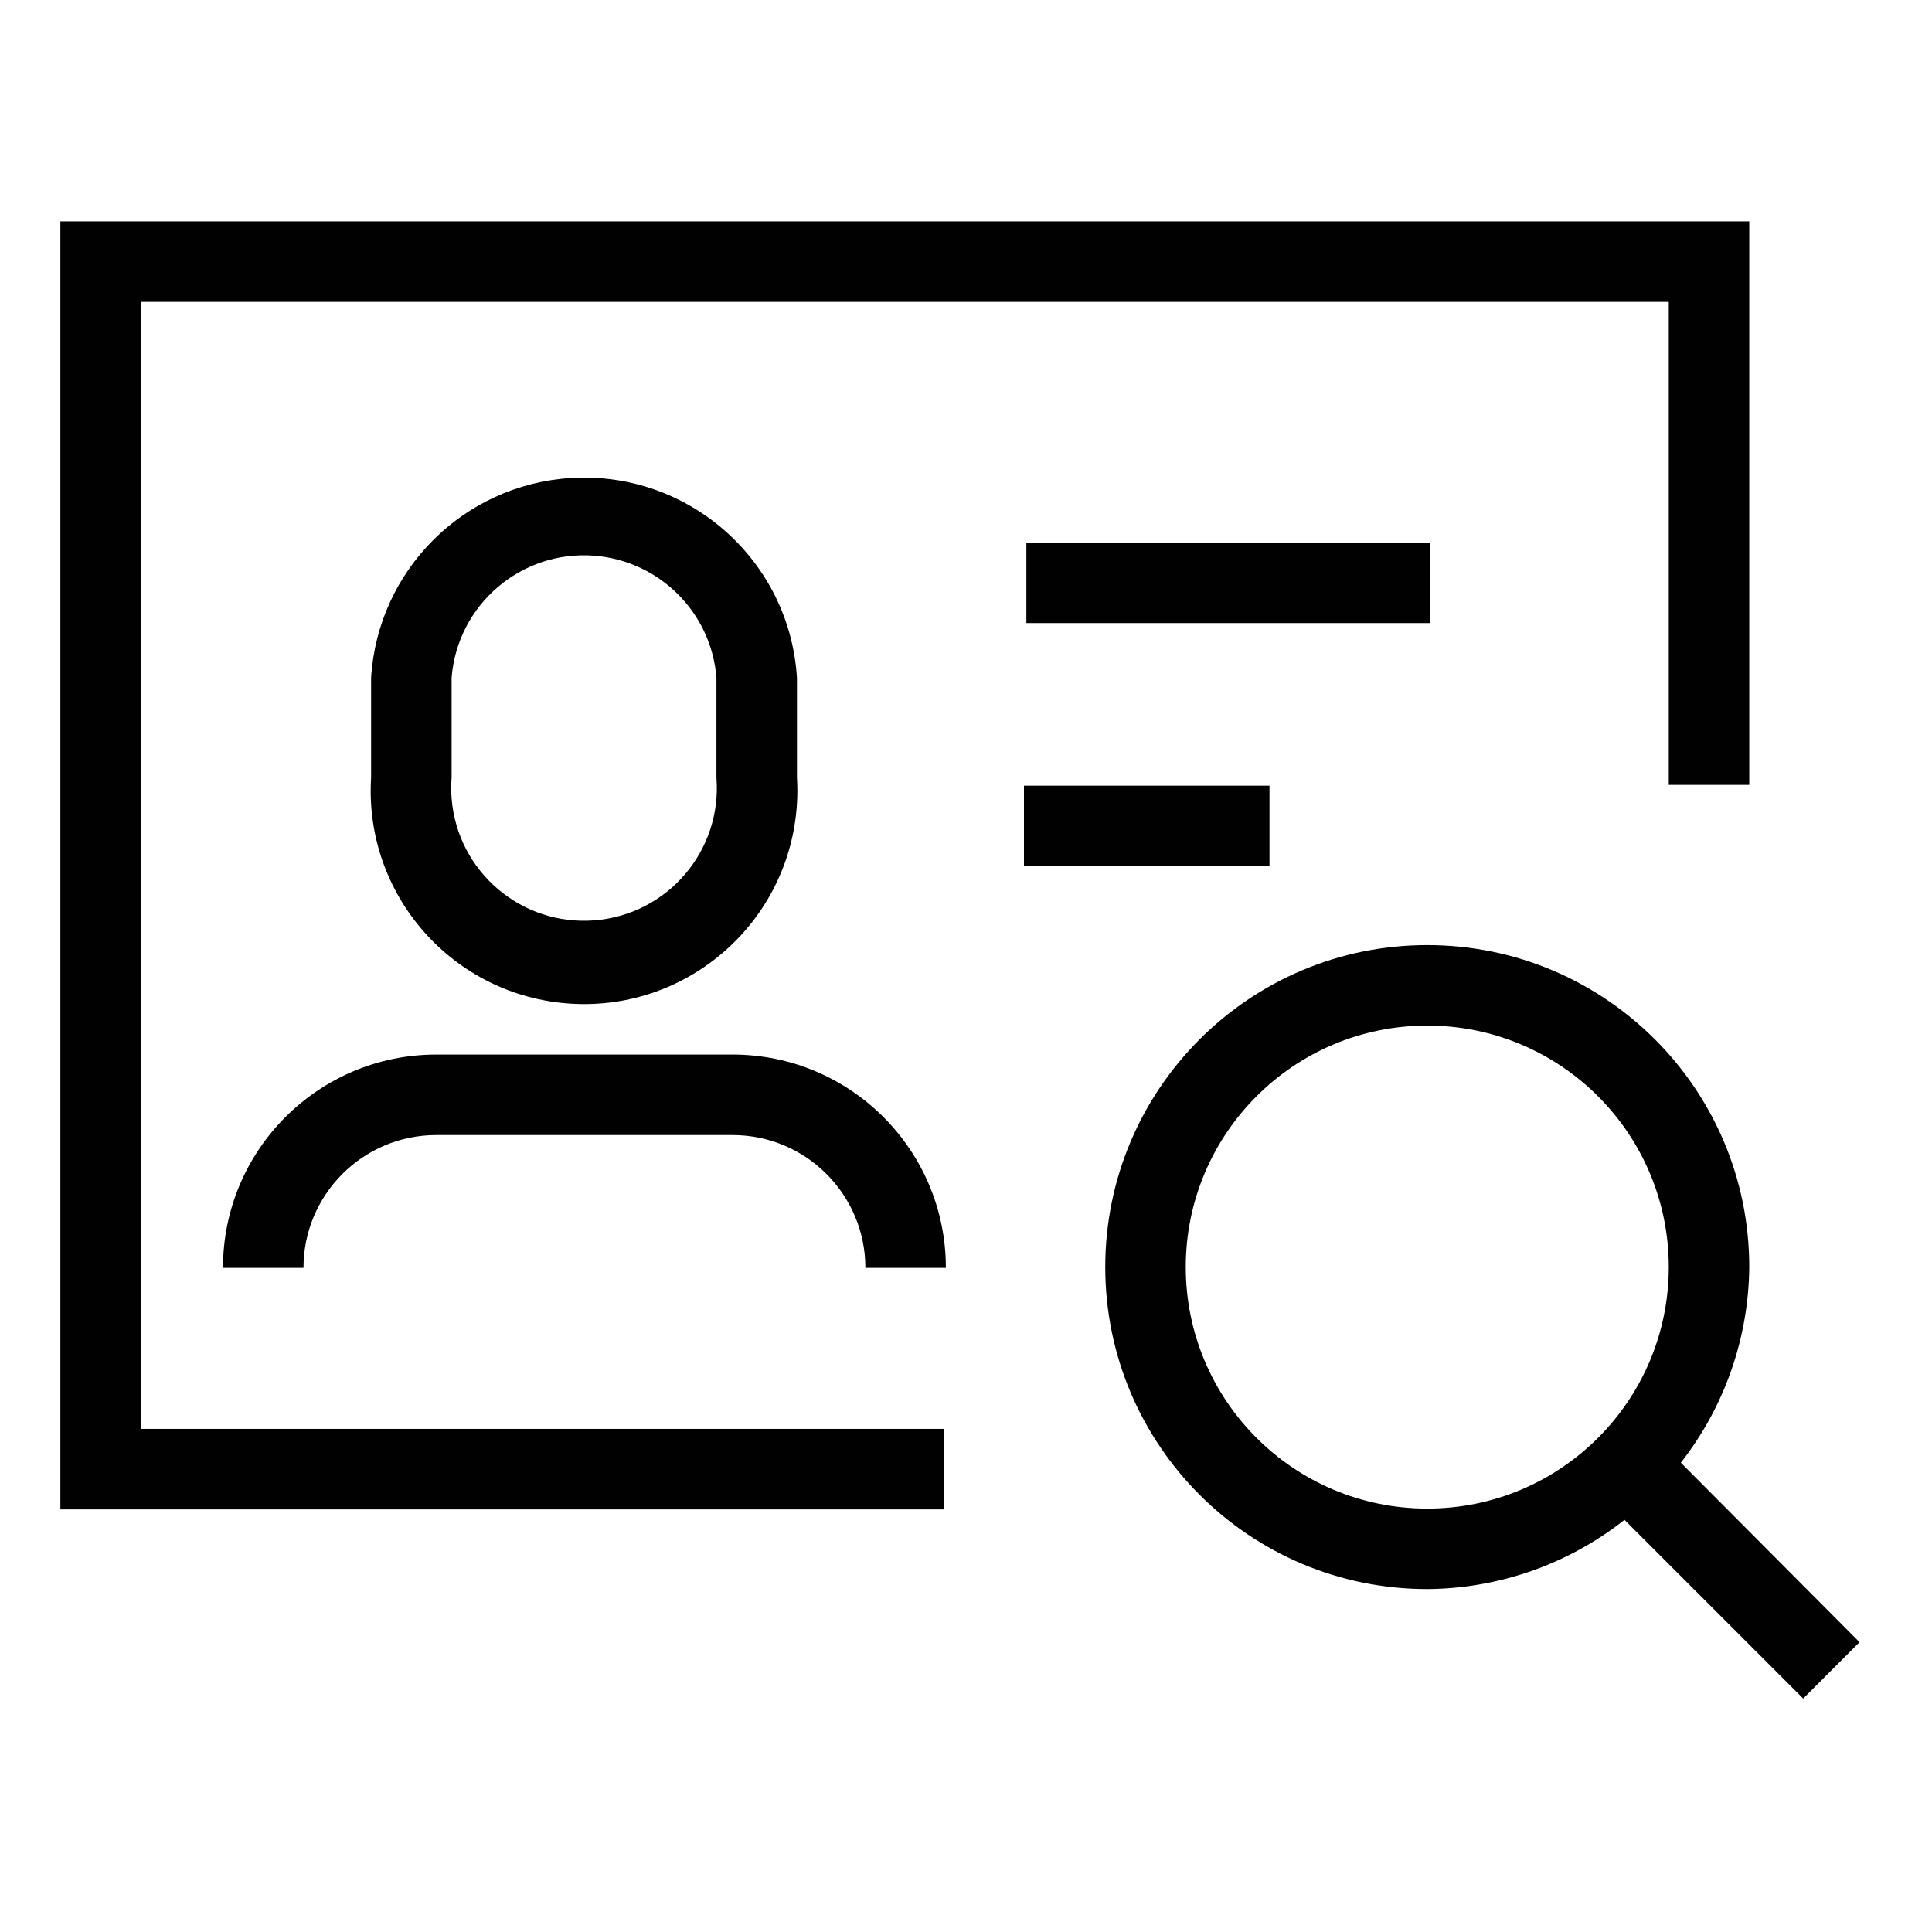
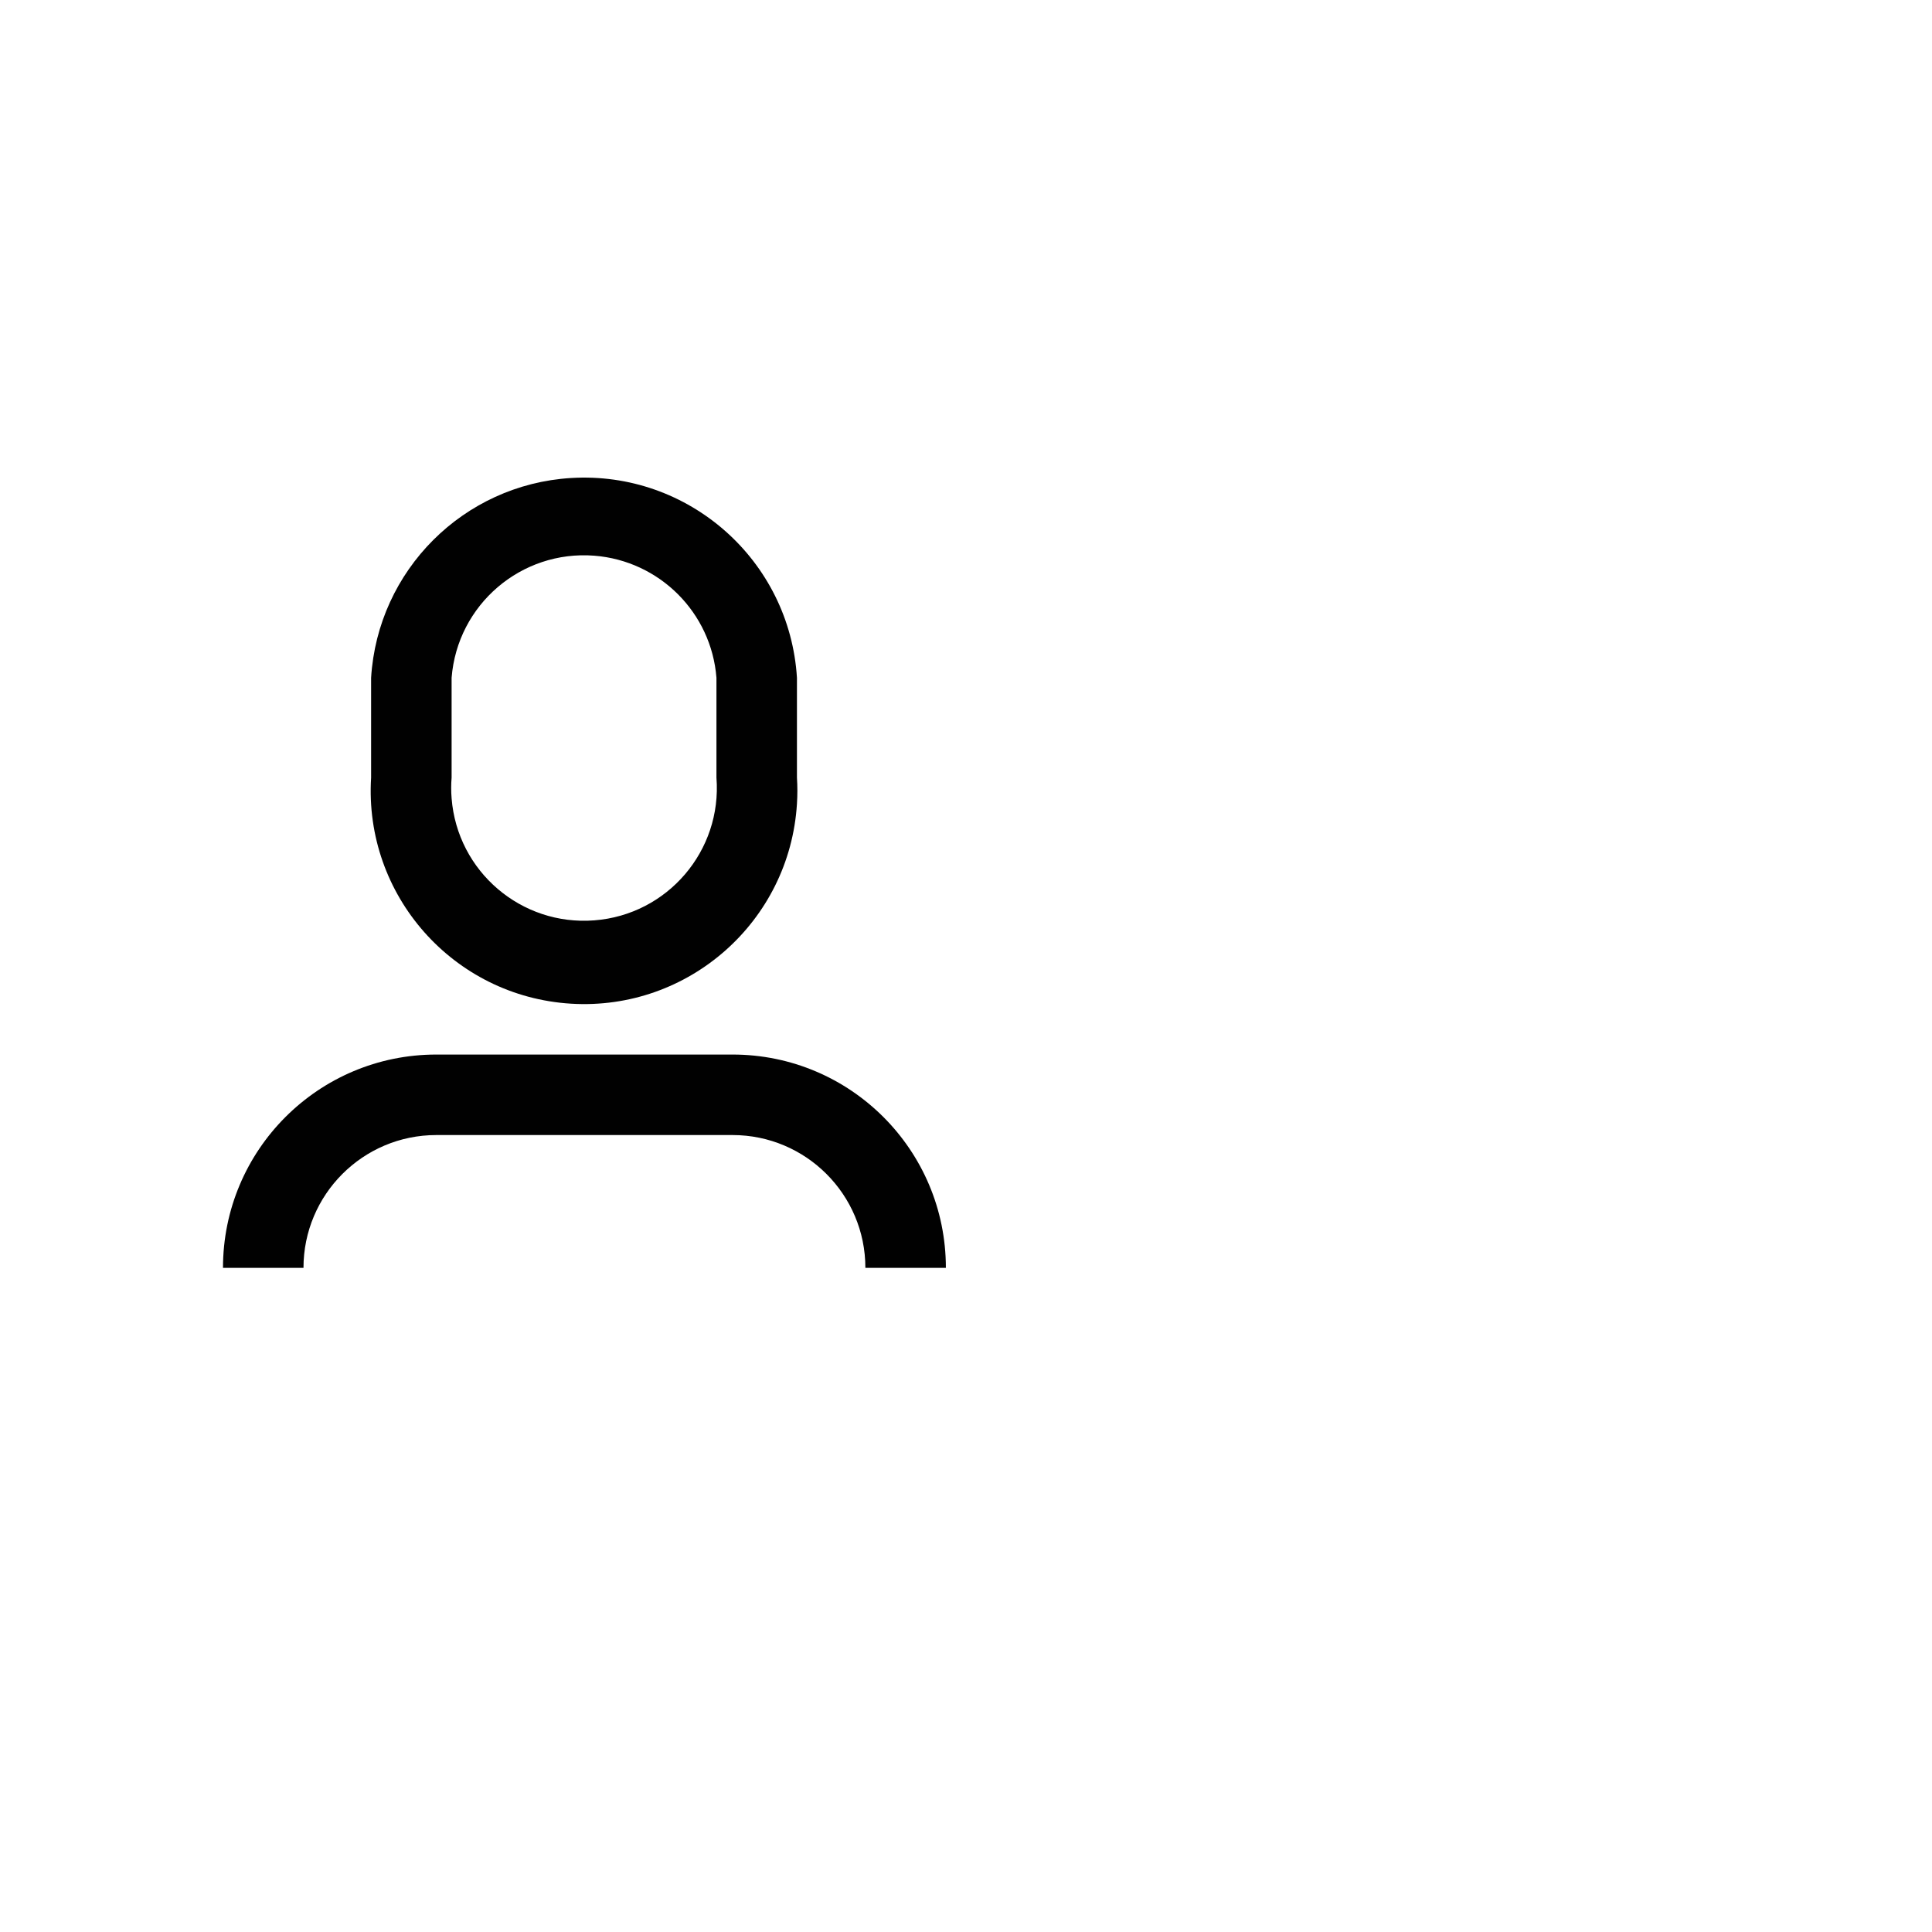
<svg xmlns="http://www.w3.org/2000/svg" version="1.1" viewBox="0 0 24 24" id="Layer_1" overflow="hidden">
  <defs />
-   <path d=" M 1.75 3.75 L 20.73 3.75 L 20.73 9.75 L 21.73 9.75 L 21.73 2.75 L 0.75 2.75 L 0.75 18.75 L 11.73 18.75 L 11.73 17.75 L 1.75 17.75 L 1.75 3.75 Z" fill="#010101" />
-   <rect x="12.75" y="6.74" width="5.01" height="1" fill="#010101" />
-   <rect x="12.72" y="9.76" width="3.05" height="1" fill="#010101" />
  <path d=" M 9.1 13.1 L 5.42 13.1 C 3.956 13.1 2.77 14.286 2.77 15.75 L 3.77 15.75 C 3.77 14.839 4.509 14.1 5.42 14.1 L 9.1 14.1 C 10.011 14.1 10.75 14.839 10.75 15.75 L 11.75 15.75 C 11.75 14.286 10.564 13.1 9.1 13.1 Z" fill="#010101" />
  <path d=" M 4.61 8.42 L 4.61 9.66 C 4.52 11.121 5.631 12.378 7.092 12.468 C 8.553 12.558 9.81 11.446 9.9 9.985 C 9.907 9.877 9.907 9.768 9.9 9.66 L 9.9 8.42 C 9.81 6.959 8.553 5.848 7.092 5.938 C 5.757 6.02 4.692 7.085 4.61 8.42 Z M 8.9 8.42 L 8.9 9.66 C 8.971 10.569 8.292 11.363 7.383 11.433 C 6.475 11.504 5.681 10.825 5.61 9.917 C 5.603 9.831 5.603 9.745 5.61 9.66 L 5.61 8.42 C 5.681 7.511 6.475 6.832 7.383 6.903 C 8.193 6.967 8.837 7.61 8.9 8.42 Z" fill="#010101" />
-   <path d=" M 23.1 20.4 L 20.88 18.17 C 21.423 17.476 21.722 16.622 21.73 15.74 C 21.73 13.531 19.939 11.74 17.73 11.74 C 15.521 11.74 13.73 13.531 13.73 15.74 C 13.73 17.949 15.521 19.74 17.73 19.74 C 18.62 19.734 19.482 19.431 20.18 18.88 L 22.4 21.1 Z M 17.73 18.74 C 16.073 18.74 14.73 17.397 14.73 15.74 C 14.73 14.083 16.073 12.74 17.73 12.74 C 19.387 12.74 20.73 14.083 20.73 15.74 C 20.73 17.397 19.387 18.74 17.73 18.74 Z" fill="#010101" />
</svg>